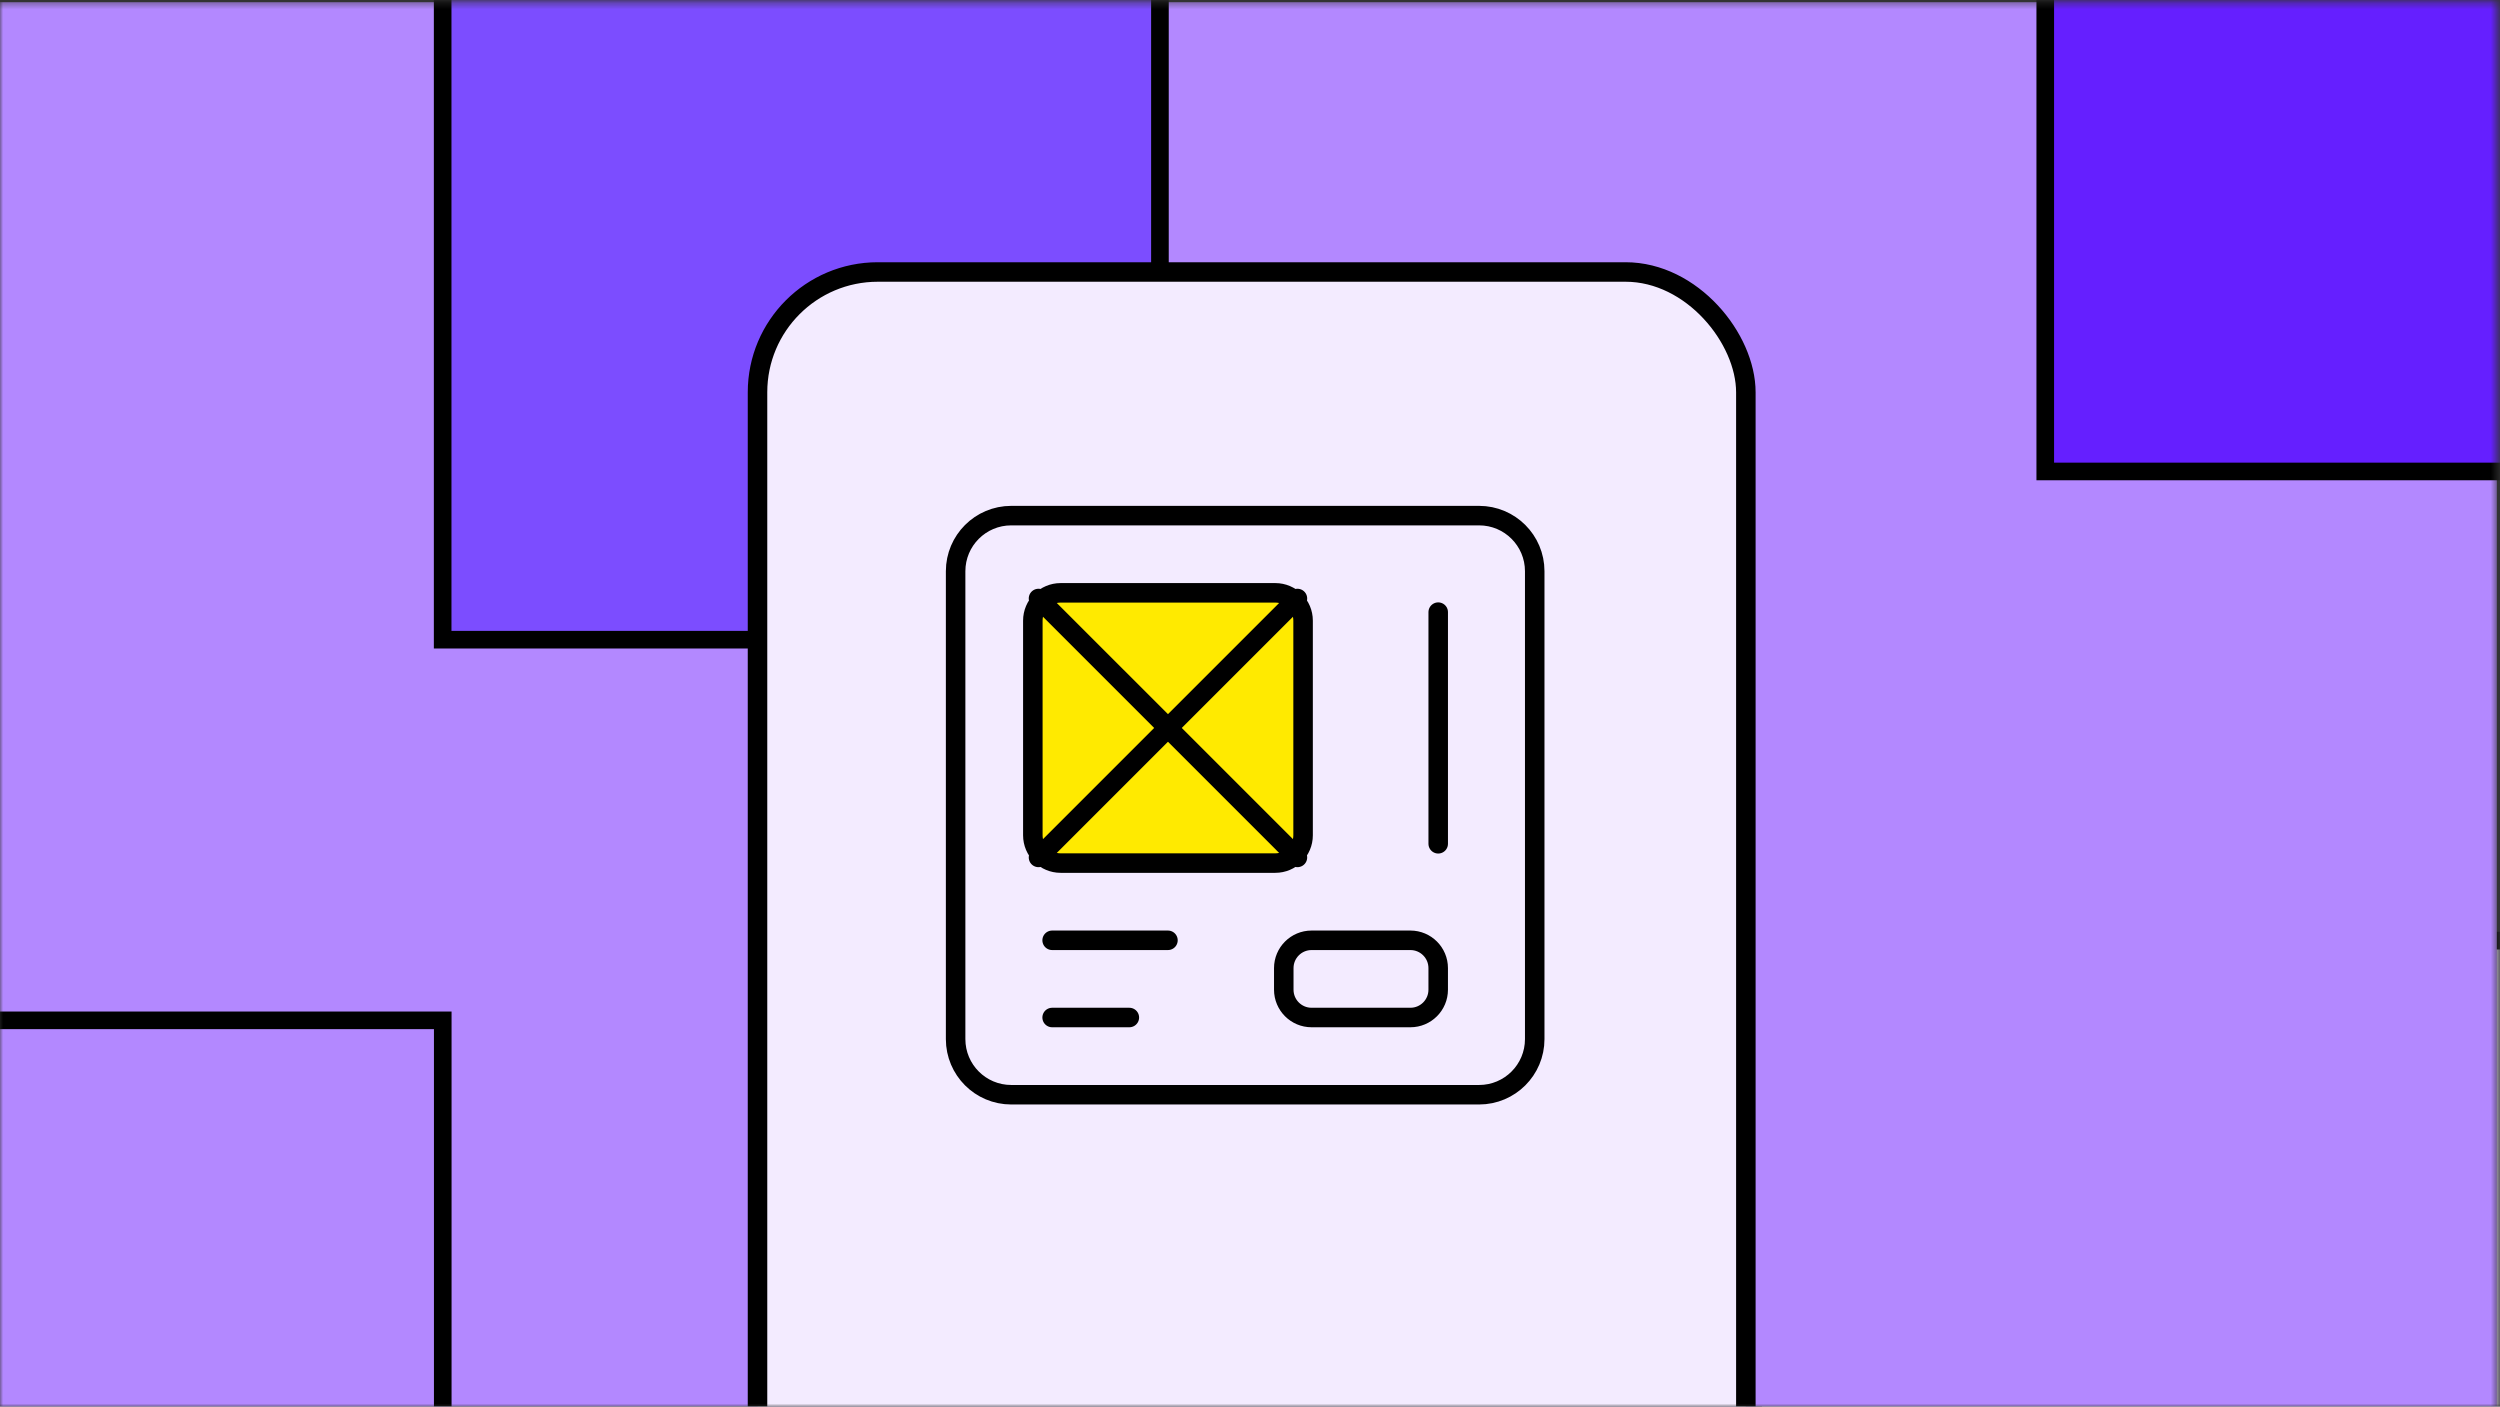
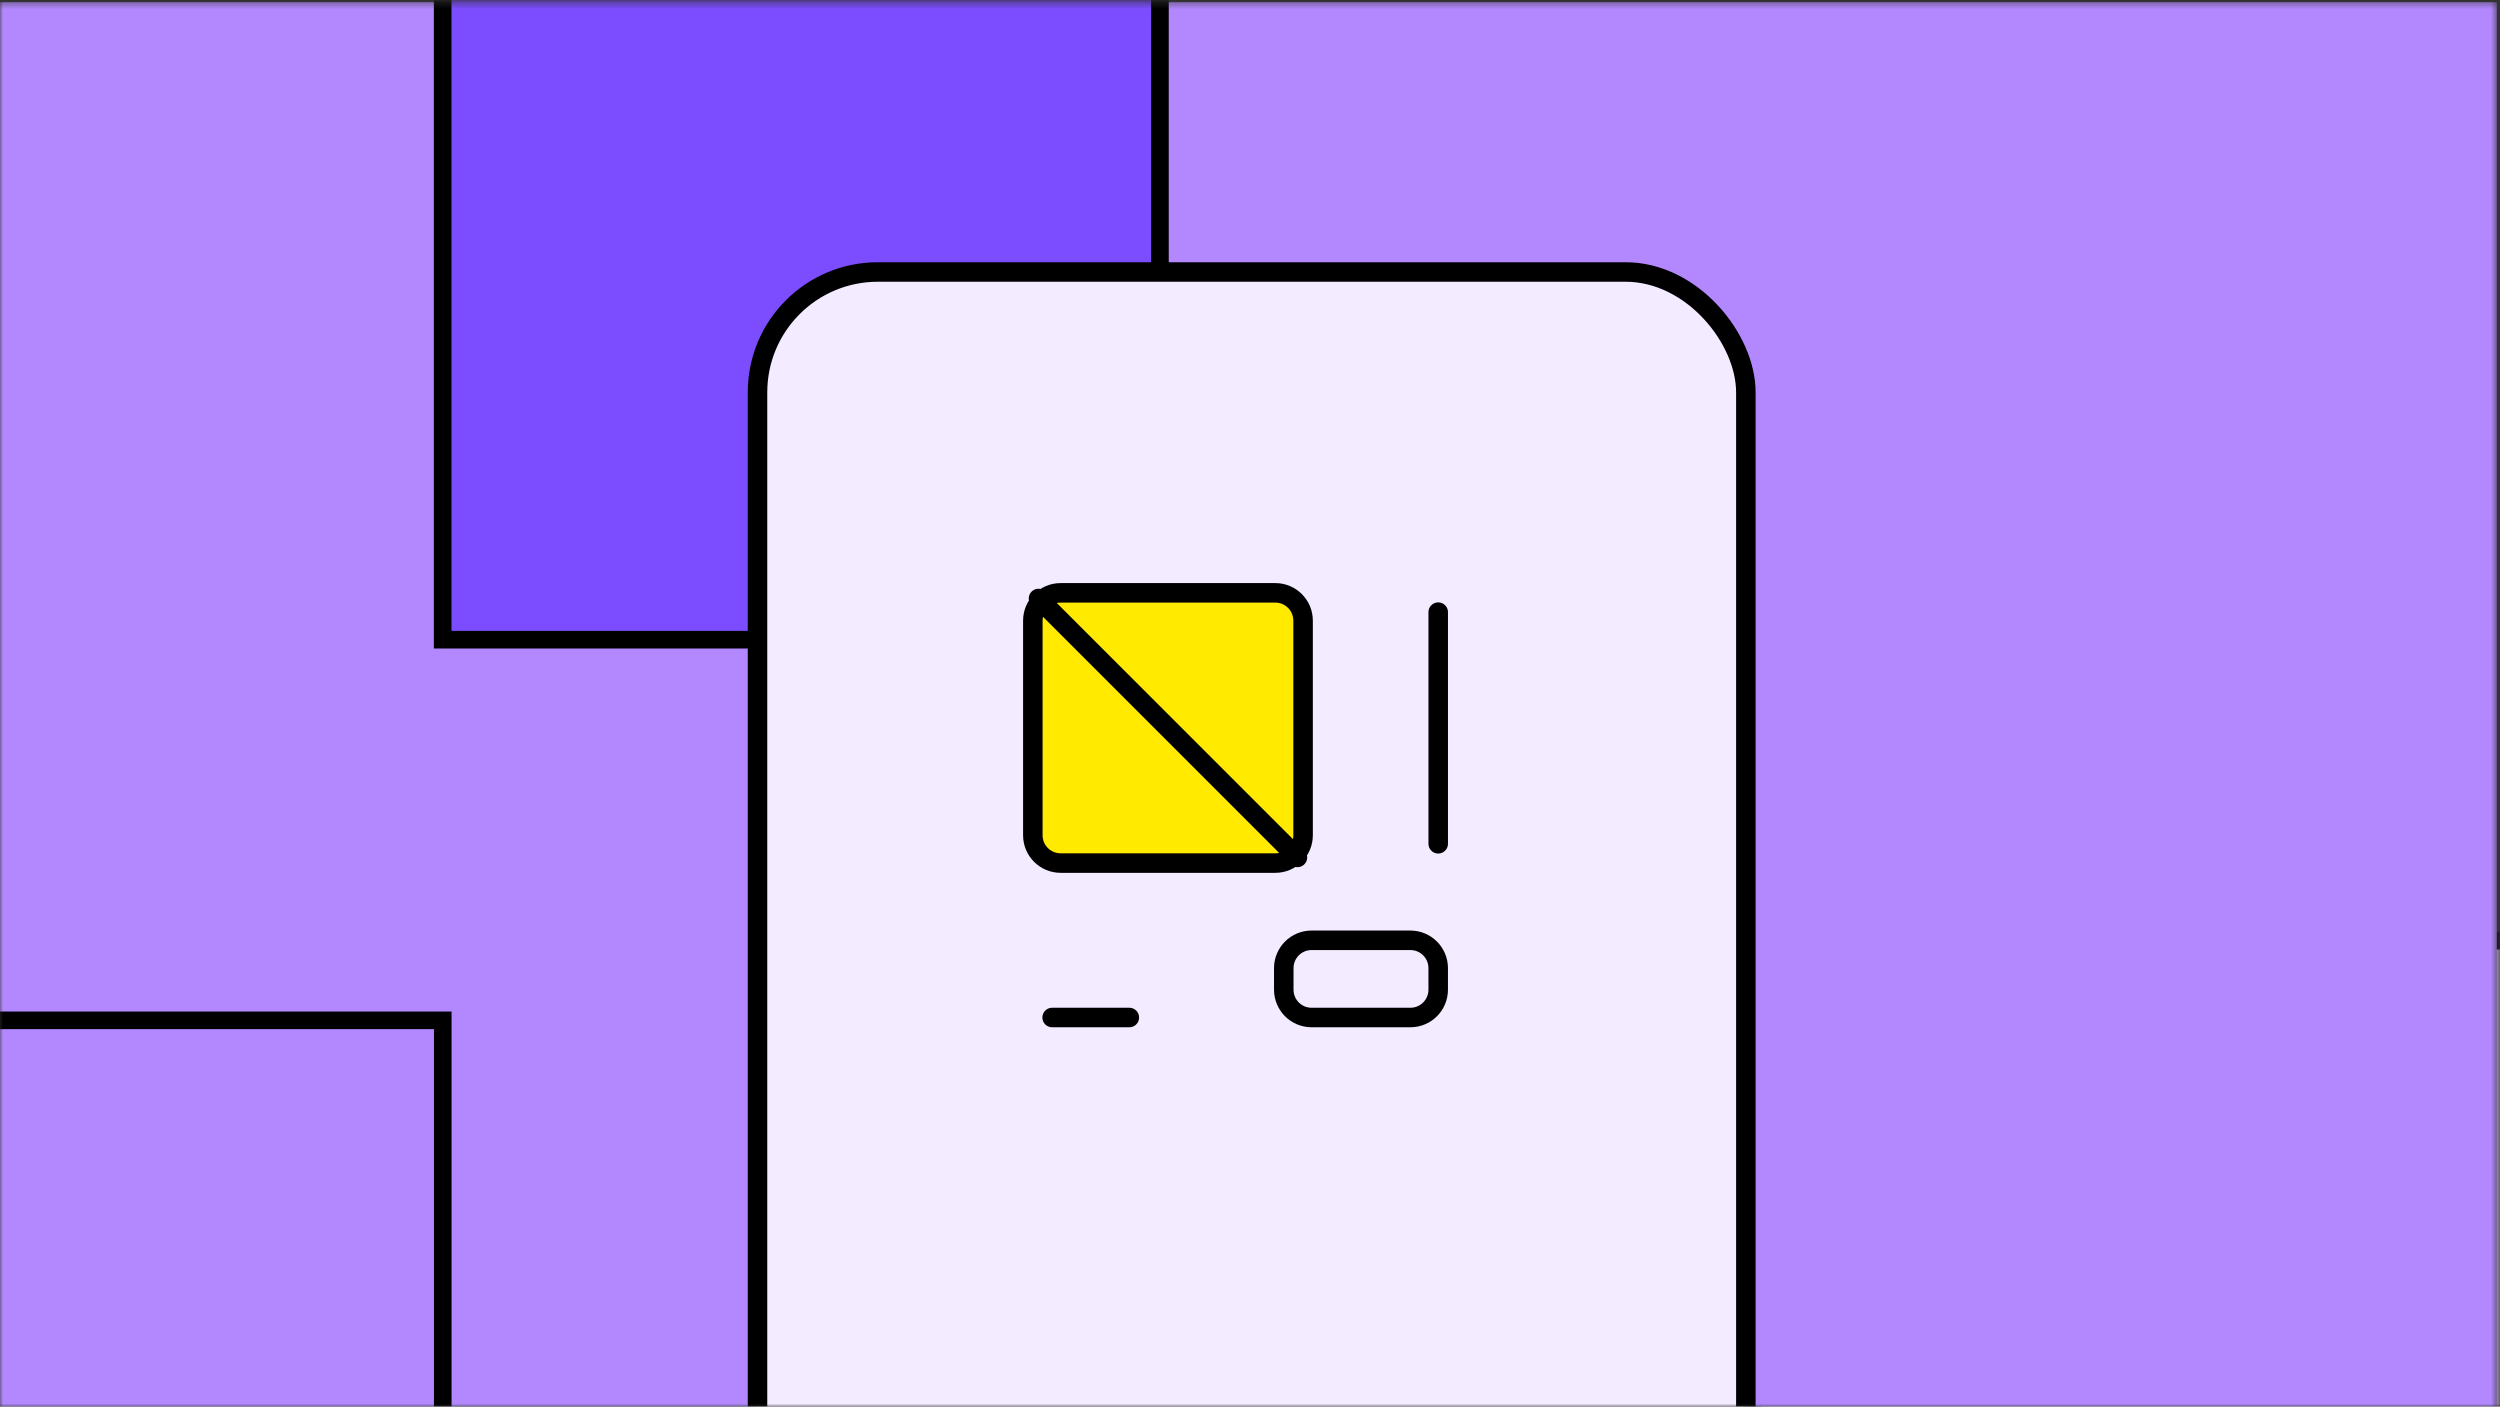
<svg xmlns="http://www.w3.org/2000/svg" width="407" height="229" viewBox="0 0 407 229" fill="none">
  <rect x="0" y="0" width="407" height="229" fill="#333333" stroke="none" />
  <mask id="mask0_12:52981" style="mask-type:alpha" maskUnits="userSpaceOnUse" x="0" y="0" width="407" height="229">
    <rect x="1.434" y="1.784" width="403.621" height="225.782" fill="#B388FF" stroke="black" stroke-width="2.868" />
  </mask>
  <g mask="url(#mask0_12:52981)">
    <rect x="285.4" y="153.136" width="206.142" height="206.142" fill="#F3EBFF" stroke="black" stroke-width="2.868" />
    <rect y="0.35" width="406.489" height="228.65" fill="#B388FF" />
    <rect x="72.065" y="-12.631" width="116.772" height="116.772" fill="#7C4DFF" stroke="black" stroke-width="2.868" />
    <rect x="123.323" y="44.28" width="160.902" height="310.16" rx="19.584" fill="#F3EBFF" stroke="black" stroke-width="3.176" />
-     <path fill-rule="evenodd" clip-rule="evenodd" d="M155.575 92.996C155.575 87.996 159.628 83.943 164.627 83.943H240.8C245.8 83.943 249.853 87.996 249.853 92.996V169.169C249.853 174.169 245.8 178.222 240.8 178.222H164.627C159.628 178.222 155.575 174.169 155.575 169.169V92.996Z" stroke="black" stroke-width="3.176" stroke-linecap="round" stroke-linejoin="round" />
    <path fill-rule="evenodd" clip-rule="evenodd" d="M168.146 101.04C168.146 98.54 170.173 96.514 172.672 96.514H207.616C210.116 96.514 212.143 98.54 212.143 101.04V135.984C212.143 138.484 210.116 140.51 207.616 140.51H172.672C170.173 140.51 168.146 138.484 168.146 135.984V101.04Z" fill="#FFEA00" stroke="black" stroke-width="3.176" stroke-linecap="round" stroke-linejoin="round" />
    <path fill-rule="evenodd" clip-rule="evenodd" d="M208.998 157.607C208.998 155.107 211.025 153.081 213.525 153.081H229.613C232.113 153.081 234.139 155.107 234.139 157.607V161.125C234.139 163.625 232.113 165.651 229.613 165.651H213.525C211.025 165.651 208.998 163.625 208.998 161.125V157.607Z" stroke="black" stroke-width="3.176" stroke-linecap="round" stroke-linejoin="round" />
    <path d="M171.287 165.651H183.858" stroke="black" stroke-width="3.176" stroke-linecap="round" stroke-linejoin="round" />
-     <path d="M171.287 153.081H190.143" stroke="black" stroke-width="3.176" stroke-linecap="round" stroke-linejoin="round" />
    <path d="M169.068 97.436L211.221 139.588" stroke="black" stroke-width="3.176" stroke-linecap="round" stroke-linejoin="round" />
-     <path d="M211.221 97.436L169.068 139.588" stroke="black" stroke-width="3.176" stroke-linecap="round" stroke-linejoin="round" />
    <path d="M234.141 137.368V99.656" stroke="black" stroke-width="3.176" stroke-linecap="round" stroke-linejoin="round" />
    <rect x="-44.692" y="166.109" width="116.772" height="116.772" fill="#B388FF" stroke="black" stroke-width="2.868" />
-     <rect x="332.968" y="-40.018" width="116.772" height="116.772" fill="#651FFF" stroke="black" stroke-width="2.868" />
  </g>
</svg>